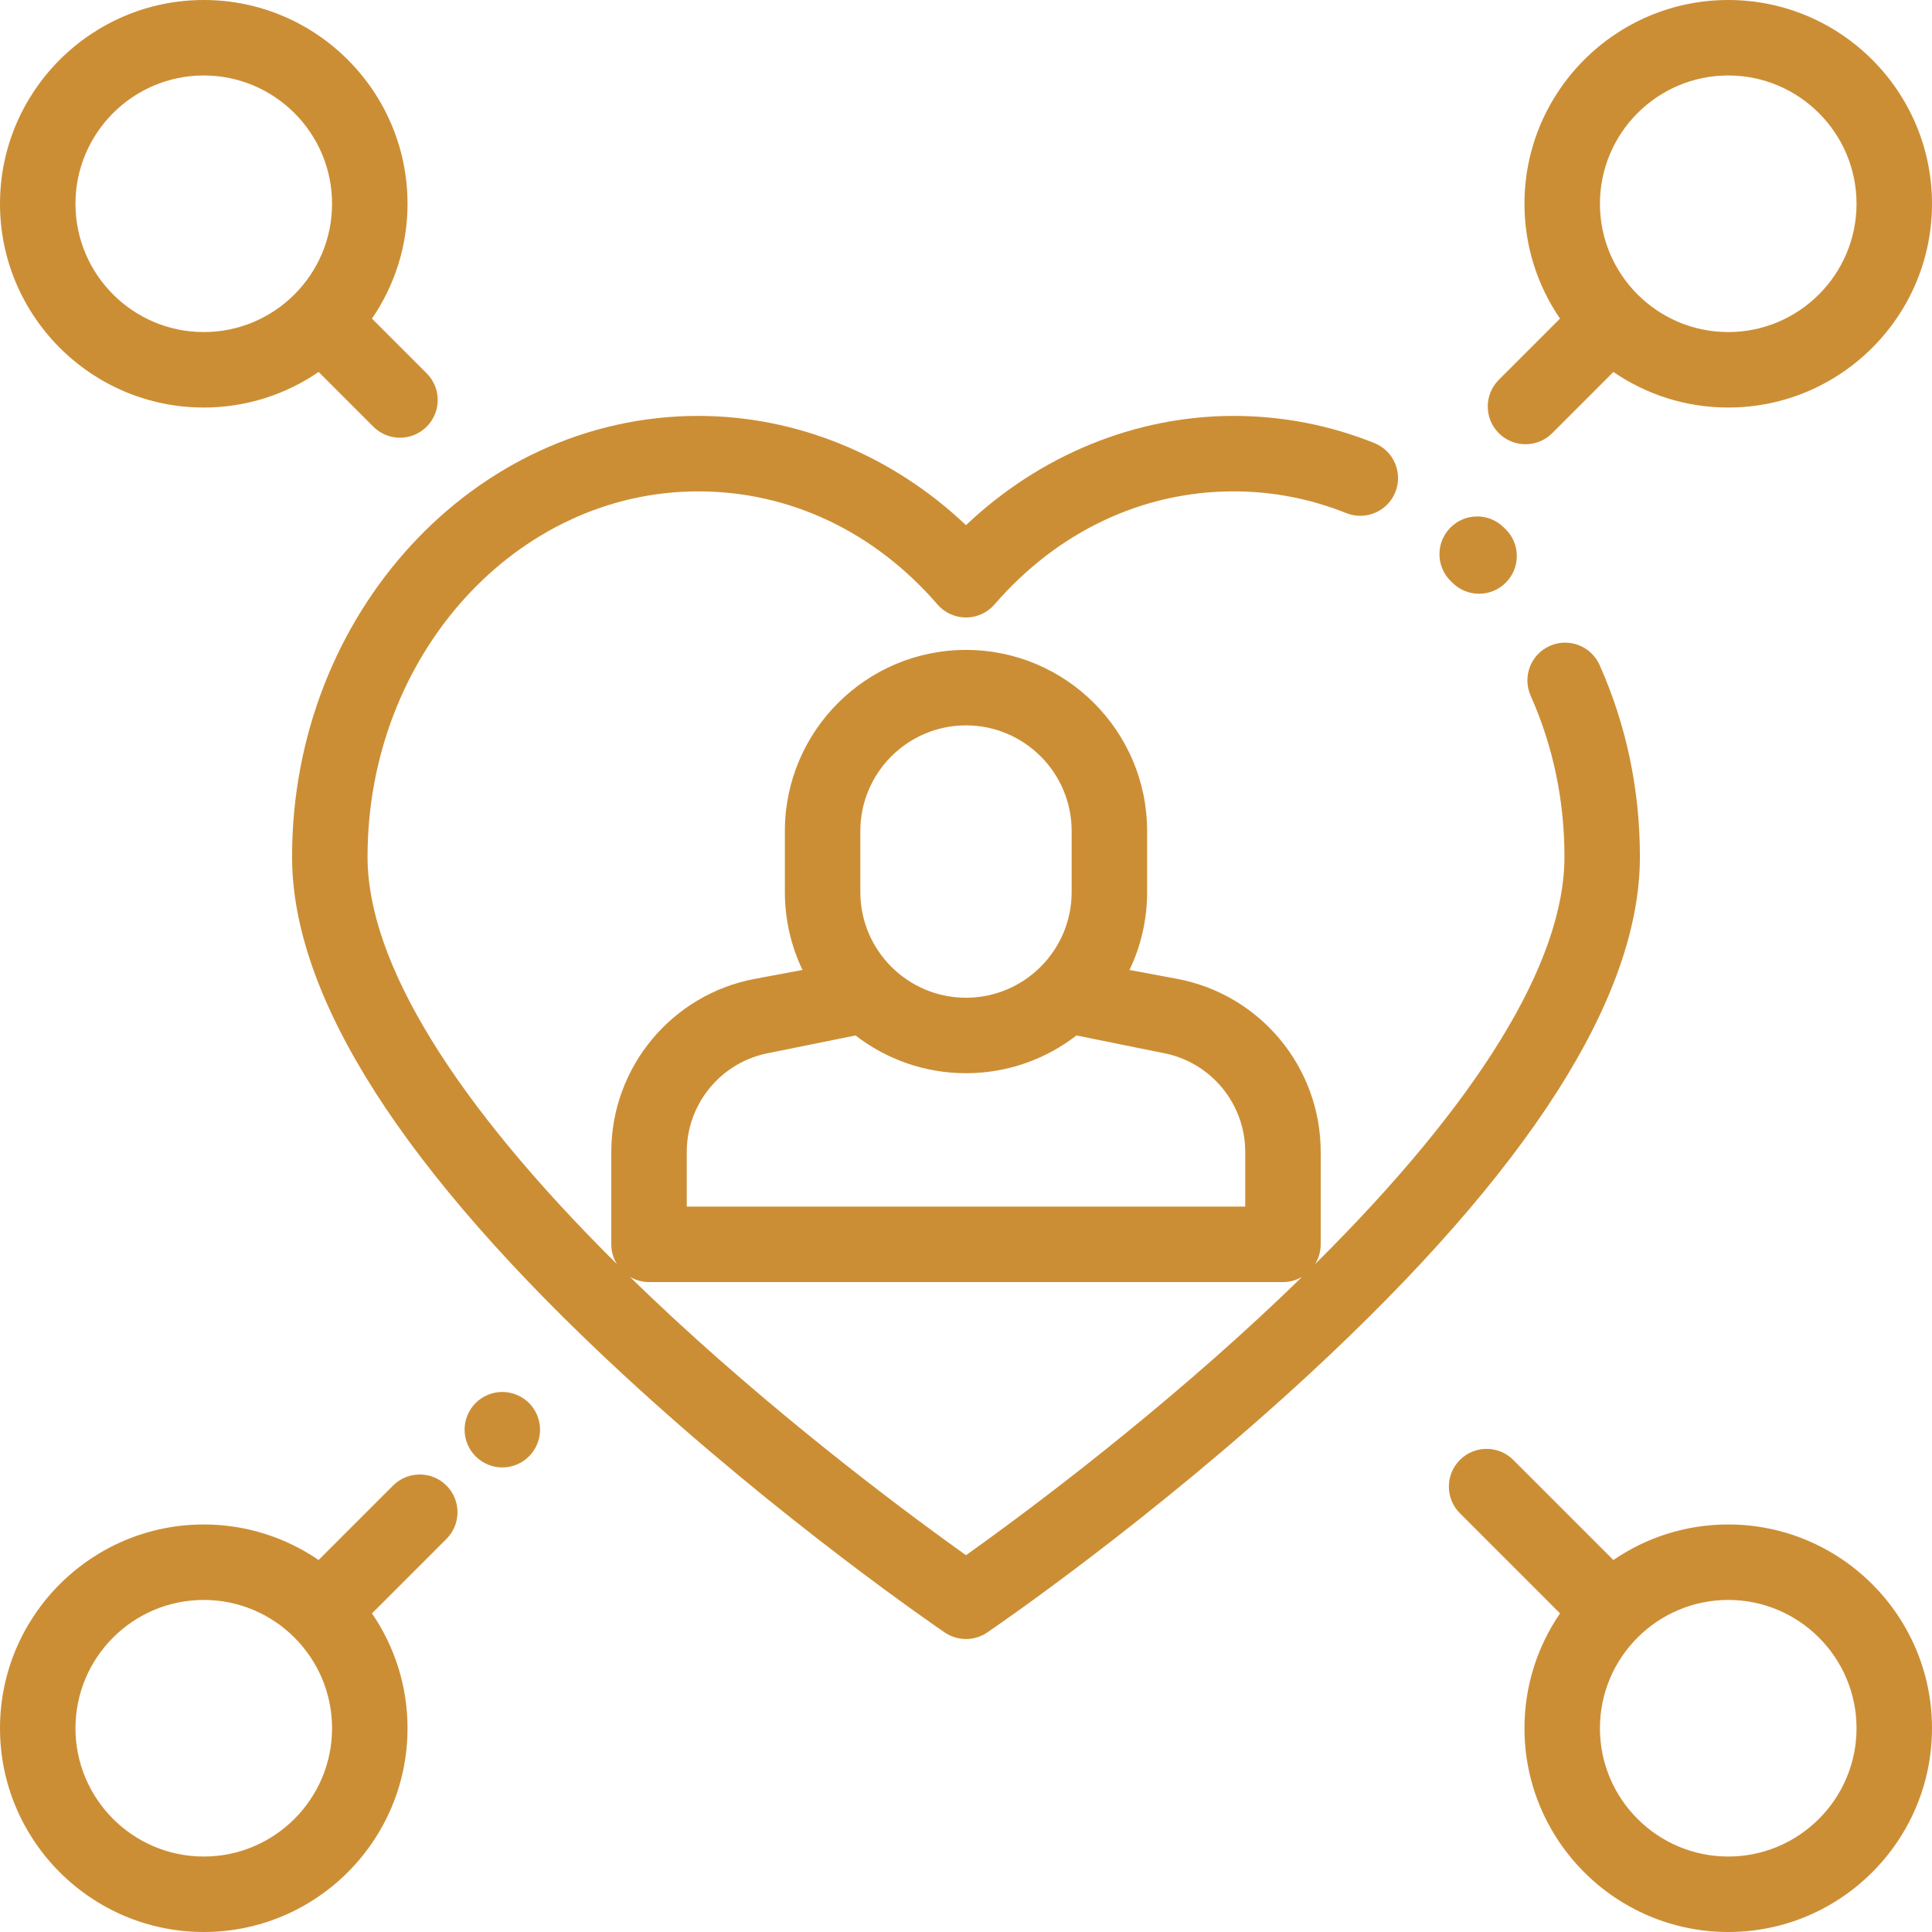
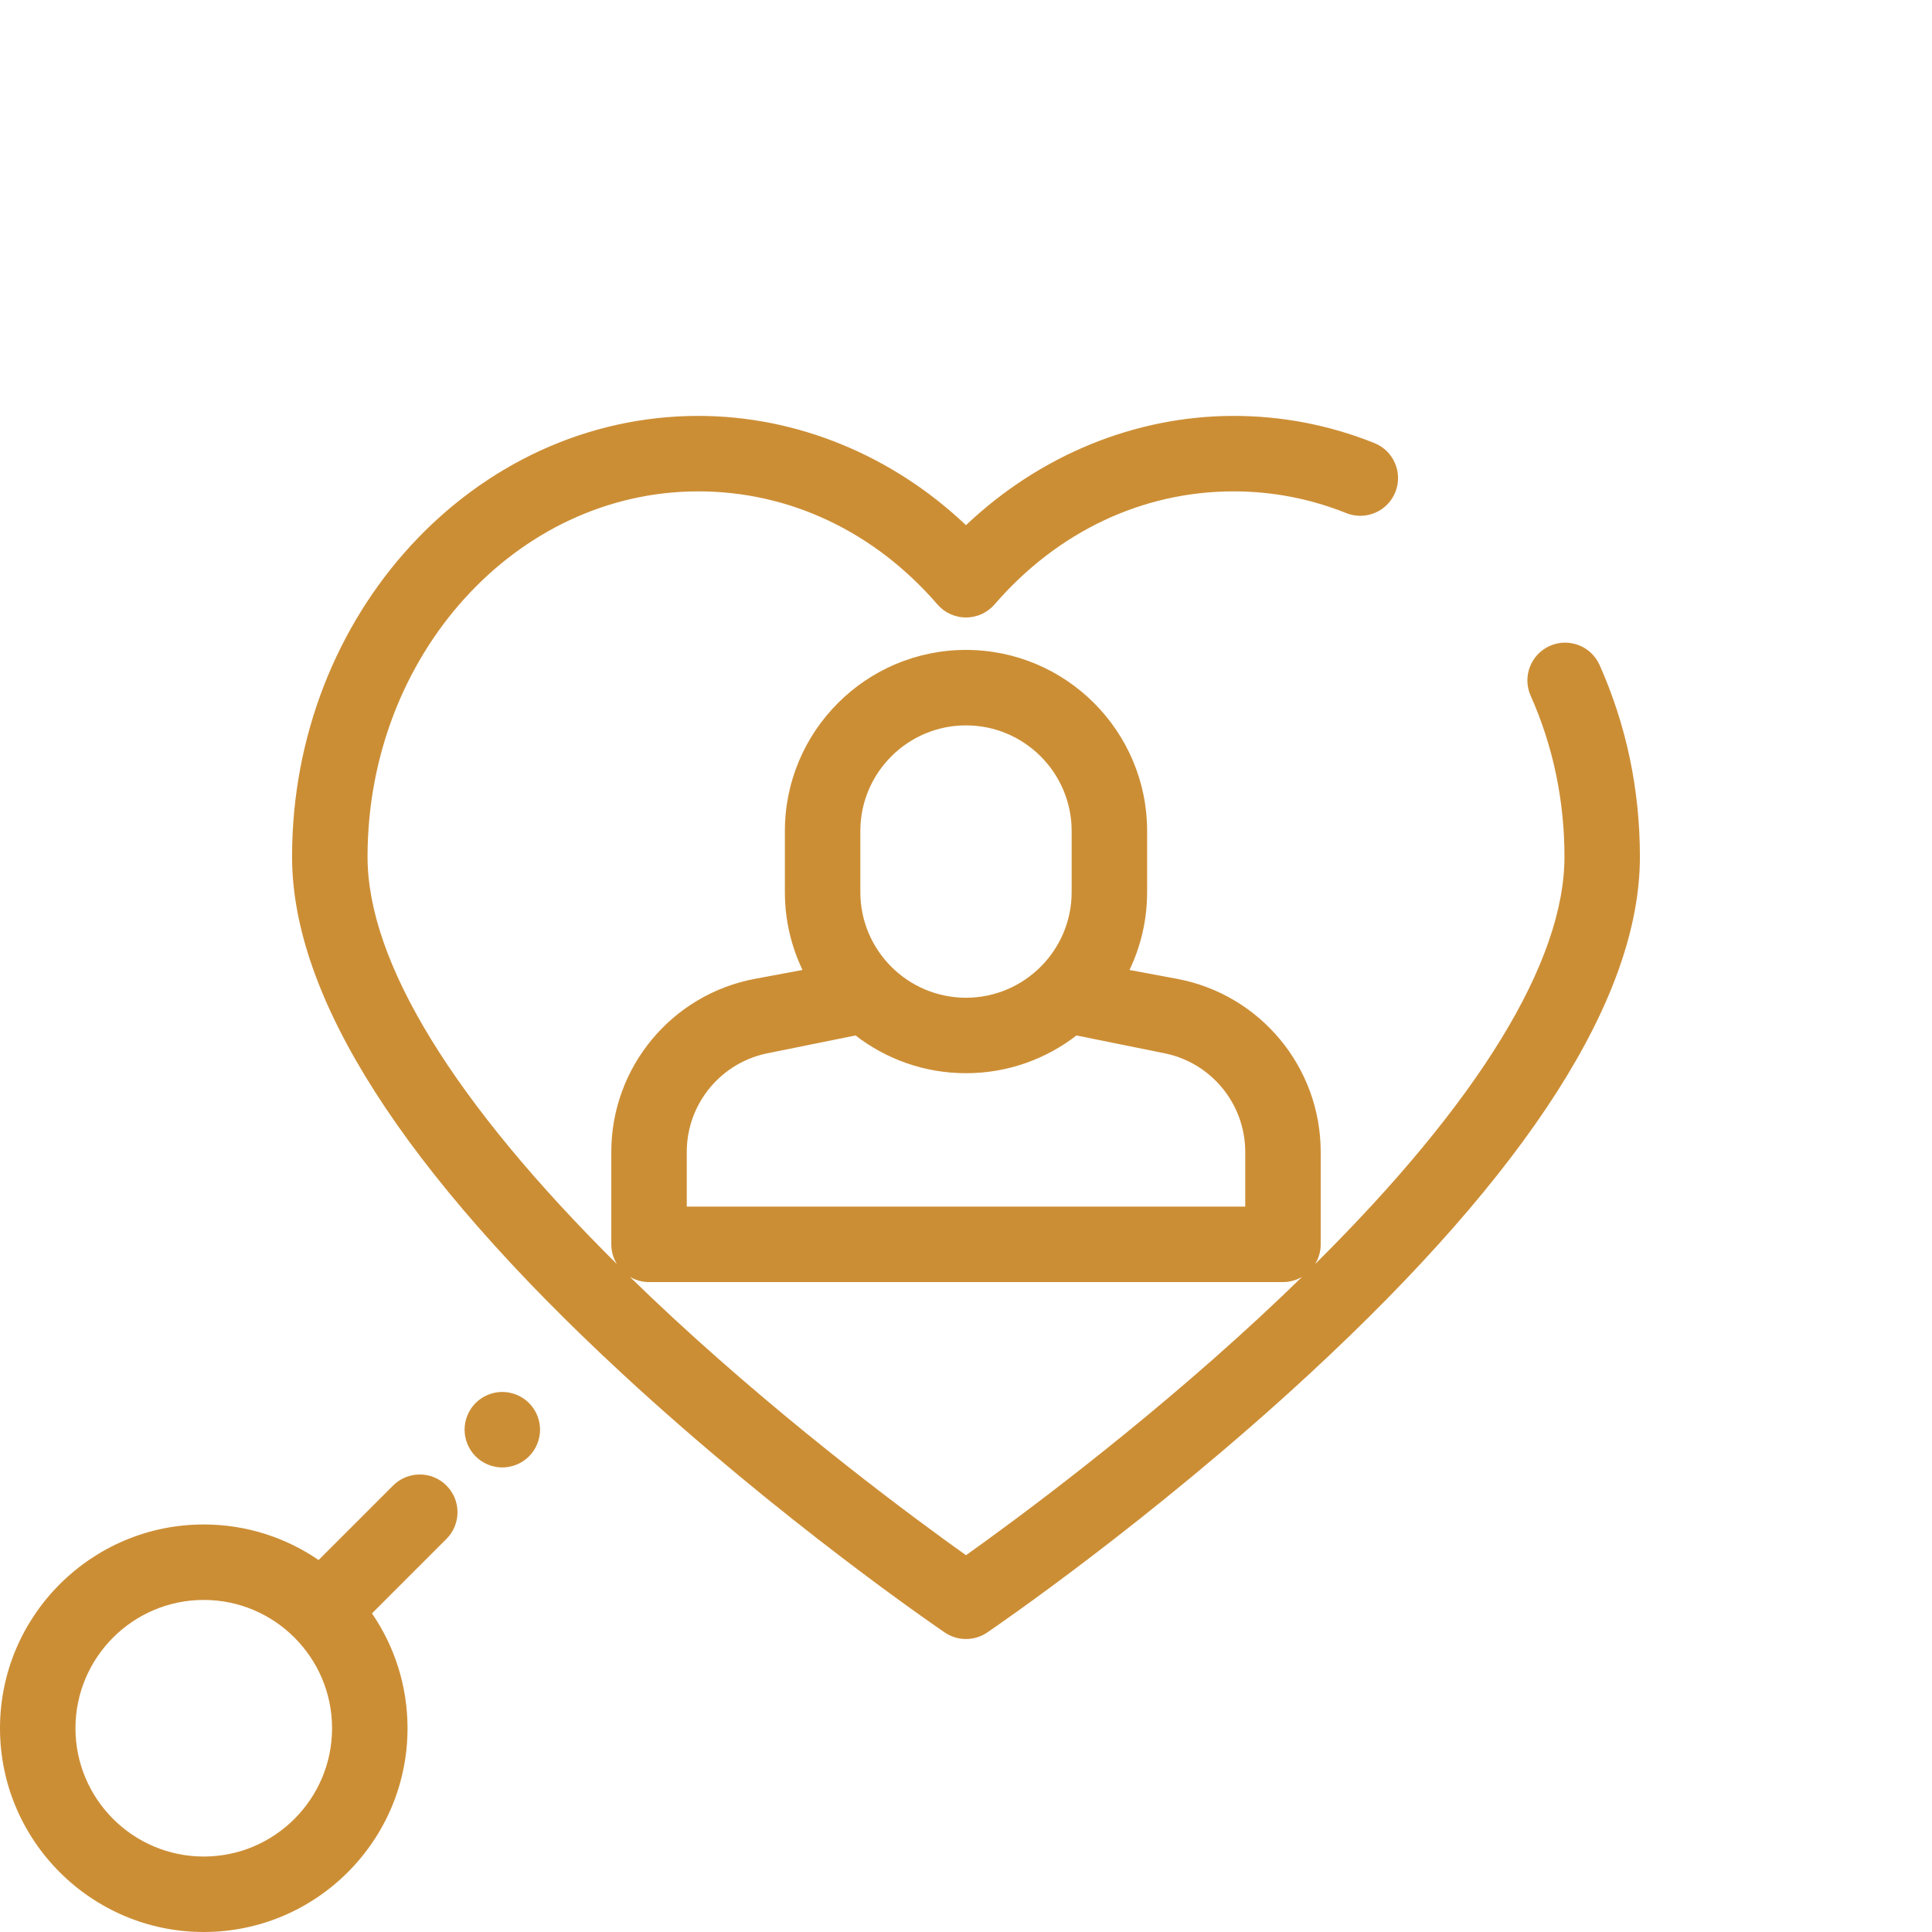
<svg xmlns="http://www.w3.org/2000/svg" id="Capa_1" x="0px" y="0px" viewBox="0 0 512 512" style="enable-background:new 0 0 512 512;" xml:space="preserve" width="512px" height="512px" class="">
  <g>
    <g>
      <g>
        <path d="M423.91,176.24c-2.248-5.045-8.16-7.313-13.204-5.065c-5.045,2.248-7.313,8.159-5.065,13.204 c5.942,13.339,8.956,27.699,8.956,42.683c0,27.873-22.776,64.973-66.09,107.943c0.941-1.525,1.493-3.315,1.493-5.238V305.28 c0-22.47-16.032-41.769-38.122-45.889l-12.55-2.341c2.992-6.256,4.672-13.254,4.672-20.639v-16.178c0-26.467-21.533-48-48-48 c-26.467,0-48,21.533-48,48v16.178c0,7.384,1.68,14.383,4.671,20.639l-12.55,2.341C178.032,263.511,162,282.81,162,305.279v24.487 c0,1.923,0.552,3.713,1.493,5.238c-43.314-42.97-66.09-80.07-66.09-107.943c0-53.399,39.322-96.844,87.655-96.844 c24.157,0,46.665,10.642,63.377,29.966c1.899,2.196,4.66,3.458,7.563,3.458c2.903,0,5.664-1.262,7.563-3.458 c16.713-19.324,39.221-29.966,63.377-29.966c10.254,0,20.295,1.938,29.842,5.761c5.129,2.049,10.948-0.44,13-5.567 c2.053-5.127-0.44-10.948-5.567-13.001c-11.922-4.772-24.464-7.192-37.276-7.192c-26.101,0-51.421,10.44-70.941,28.96 c-19.52-18.52-44.84-28.96-70.941-28.96c-59.361,0-107.655,52.416-107.655,116.844c0,37.18,29.442,83.268,87.507,136.984 c42.213,39.051,83.72,67.394,85.466,68.581c1.697,1.153,3.66,1.73,5.623,1.73c1.963,0,3.926-0.577,5.623-1.73 c1.746-1.188,43.253-29.53,85.466-68.581c58.065-53.717,87.507-99.805,87.507-136.984 C434.596,209.256,431.001,192.156,423.91,176.24z M228,220.233c0-15.439,12.561-28,28-28c15.439,0,28,12.561,28,28v16.178 c0,15.439-12.561,28-28,28c-15.439,0-28-12.561-28-28V220.233z M182,305.279c0-12.843,9.164-23.873,21.789-26.229l22.922-4.64 l-0.002-0.013c8.112,6.27,18.27,10.013,29.292,10.013c11.02,0,21.177-3.742,29.288-10.01l-0.002,0.01l22.925,4.64 C320.836,281.406,330,292.437,330,305.279v14.487H182V305.279z M333.677,349.206c-32.247,29.855-64.889,53.842-77.677,62.941 c-12.788-9.1-45.43-33.087-77.679-62.941c-3.944-3.652-7.733-7.261-11.399-10.835c1.49,0.881,3.221,1.396,5.077,1.396h168 c1.856,0,3.588-0.515,5.077-1.396C341.41,341.945,337.622,345.555,333.677,349.206z" data-original="#000000" class="active-path" data-old_color="#cc8e35" fill="#cc8e35" />
      </g>
    </g>
    <g>
      <g>
-         <path d="M398.976,140.215l-0.562-0.546c-3.975-3.834-10.306-3.721-14.14,0.254c-3.834,3.976-3.721,10.306,0.254,14.141 l0.433,0.419c1.947,1.913,4.478,2.866,7.007,2.866c2.589,0,5.177-0.999,7.135-2.992 C402.973,150.417,402.916,144.086,398.976,140.215z" data-original="#000000" class="active-path" data-old_color="#cc8e35" fill="#cc8e35" />
-       </g>
+         </g>
    </g>
    <g>
      <g>
-         <path d="M113.071,98.928L98.577,84.435C104.517,75.762,108,65.282,108,54c0-29.775-24.224-54-54-54S0,24.225,0,54s24.224,54,54,54 c11.282,0,21.763-3.483,30.435-9.423l14.494,14.494C100.882,115.023,103.44,116,106,116c2.559,0,5.119-0.977,7.071-2.929 C116.976,109.166,116.977,102.834,113.071,98.928z M54,88c-18.748,0-34-15.252-34-34s15.252-34,34-34s34,15.252,34,34 S72.748,88,54,88z" data-original="#000000" class="active-path" data-old_color="#cc8e35" fill="#cc8e35" />
-       </g>
+         </g>
    </g>
    <g>
      <g>
-         <path d="M458,404c-11.282,0-21.763,3.483-30.435,9.423l-26.53-26.531c-3.906-3.903-10.237-3.904-14.142,0 c-3.905,3.905-3.906,10.237,0,14.143l26.53,26.531C407.483,436.238,404,446.718,404,458c0,29.775,24.224,54,54,54s54-24.225,54-54 C512,428.225,487.776,404,458,404z M458,492c-18.748,0-34-15.252-34-34s15.252-34,34-34s34,15.252,34,34S476.748,492,458,492z" data-original="#000000" class="active-path" data-old_color="#cc8e35" fill="#cc8e35" />
-       </g>
+         </g>
    </g>
    <g>
      <g>
-         <path d="M458,0c-29.776,0-54,24.225-54,54c0,11.282,3.483,21.762,9.422,30.435L397.2,100.657c-3.905,3.905-3.905,10.237,0,14.143 c1.952,1.952,4.512,2.929,7.071,2.929c2.559,0,5.119-0.977,7.071-2.929l16.223-16.223C436.237,104.517,446.718,108,458,108 c29.776,0,54-24.225,54-54S487.776,0,458,0z M458,88c-18.748,0-34-15.252-34-34s15.252-34,34-34s34,15.252,34,34 S476.748,88,458,88z" data-original="#000000" class="active-path" data-old_color="#cc8e35" fill="#cc8e35" />
-       </g>
+         </g>
    </g>
    <g>
      <g>
        <path d="M118.315,393.684c-3.905-3.904-10.237-3.904-14.142,0.001l-19.738,19.738C75.763,407.483,65.282,404,54,404 c-29.776,0-54,24.225-54,54c0,29.775,24.224,54,54,54s54-24.225,54-54c0-11.282-3.483-21.762-9.423-30.435l19.738-19.738 C122.22,403.922,122.22,397.59,118.315,393.684z M54,492c-18.748,0-34-15.252-34-34s15.252-34,34-34s34,15.252,34,34 S72.748,492,54,492z" data-original="#000000" class="active-path" data-old_color="#cc8e35" fill="#cc8e35" />
      </g>
    </g>
    <g>
      <g>
        <path d="M140.19,371.81c-1.86-1.86-4.44-2.93-7.07-2.93c-2.64,0-5.22,1.07-7.07,2.93c-1.87,1.86-2.93,4.44-2.93,7.07 c0,2.64,1.06,5.21,2.93,7.07c1.86,1.869,4.43,2.939,7.07,2.939c2.63,0,5.21-1.07,7.07-2.939c1.86-1.86,2.93-4.431,2.93-7.07 C143.12,376.25,142.05,373.67,140.19,371.81z" data-original="#000000" class="active-path" data-old_color="#cc8e35" fill="#cc8e35" />
      </g>
    </g>
  </g>
</svg>